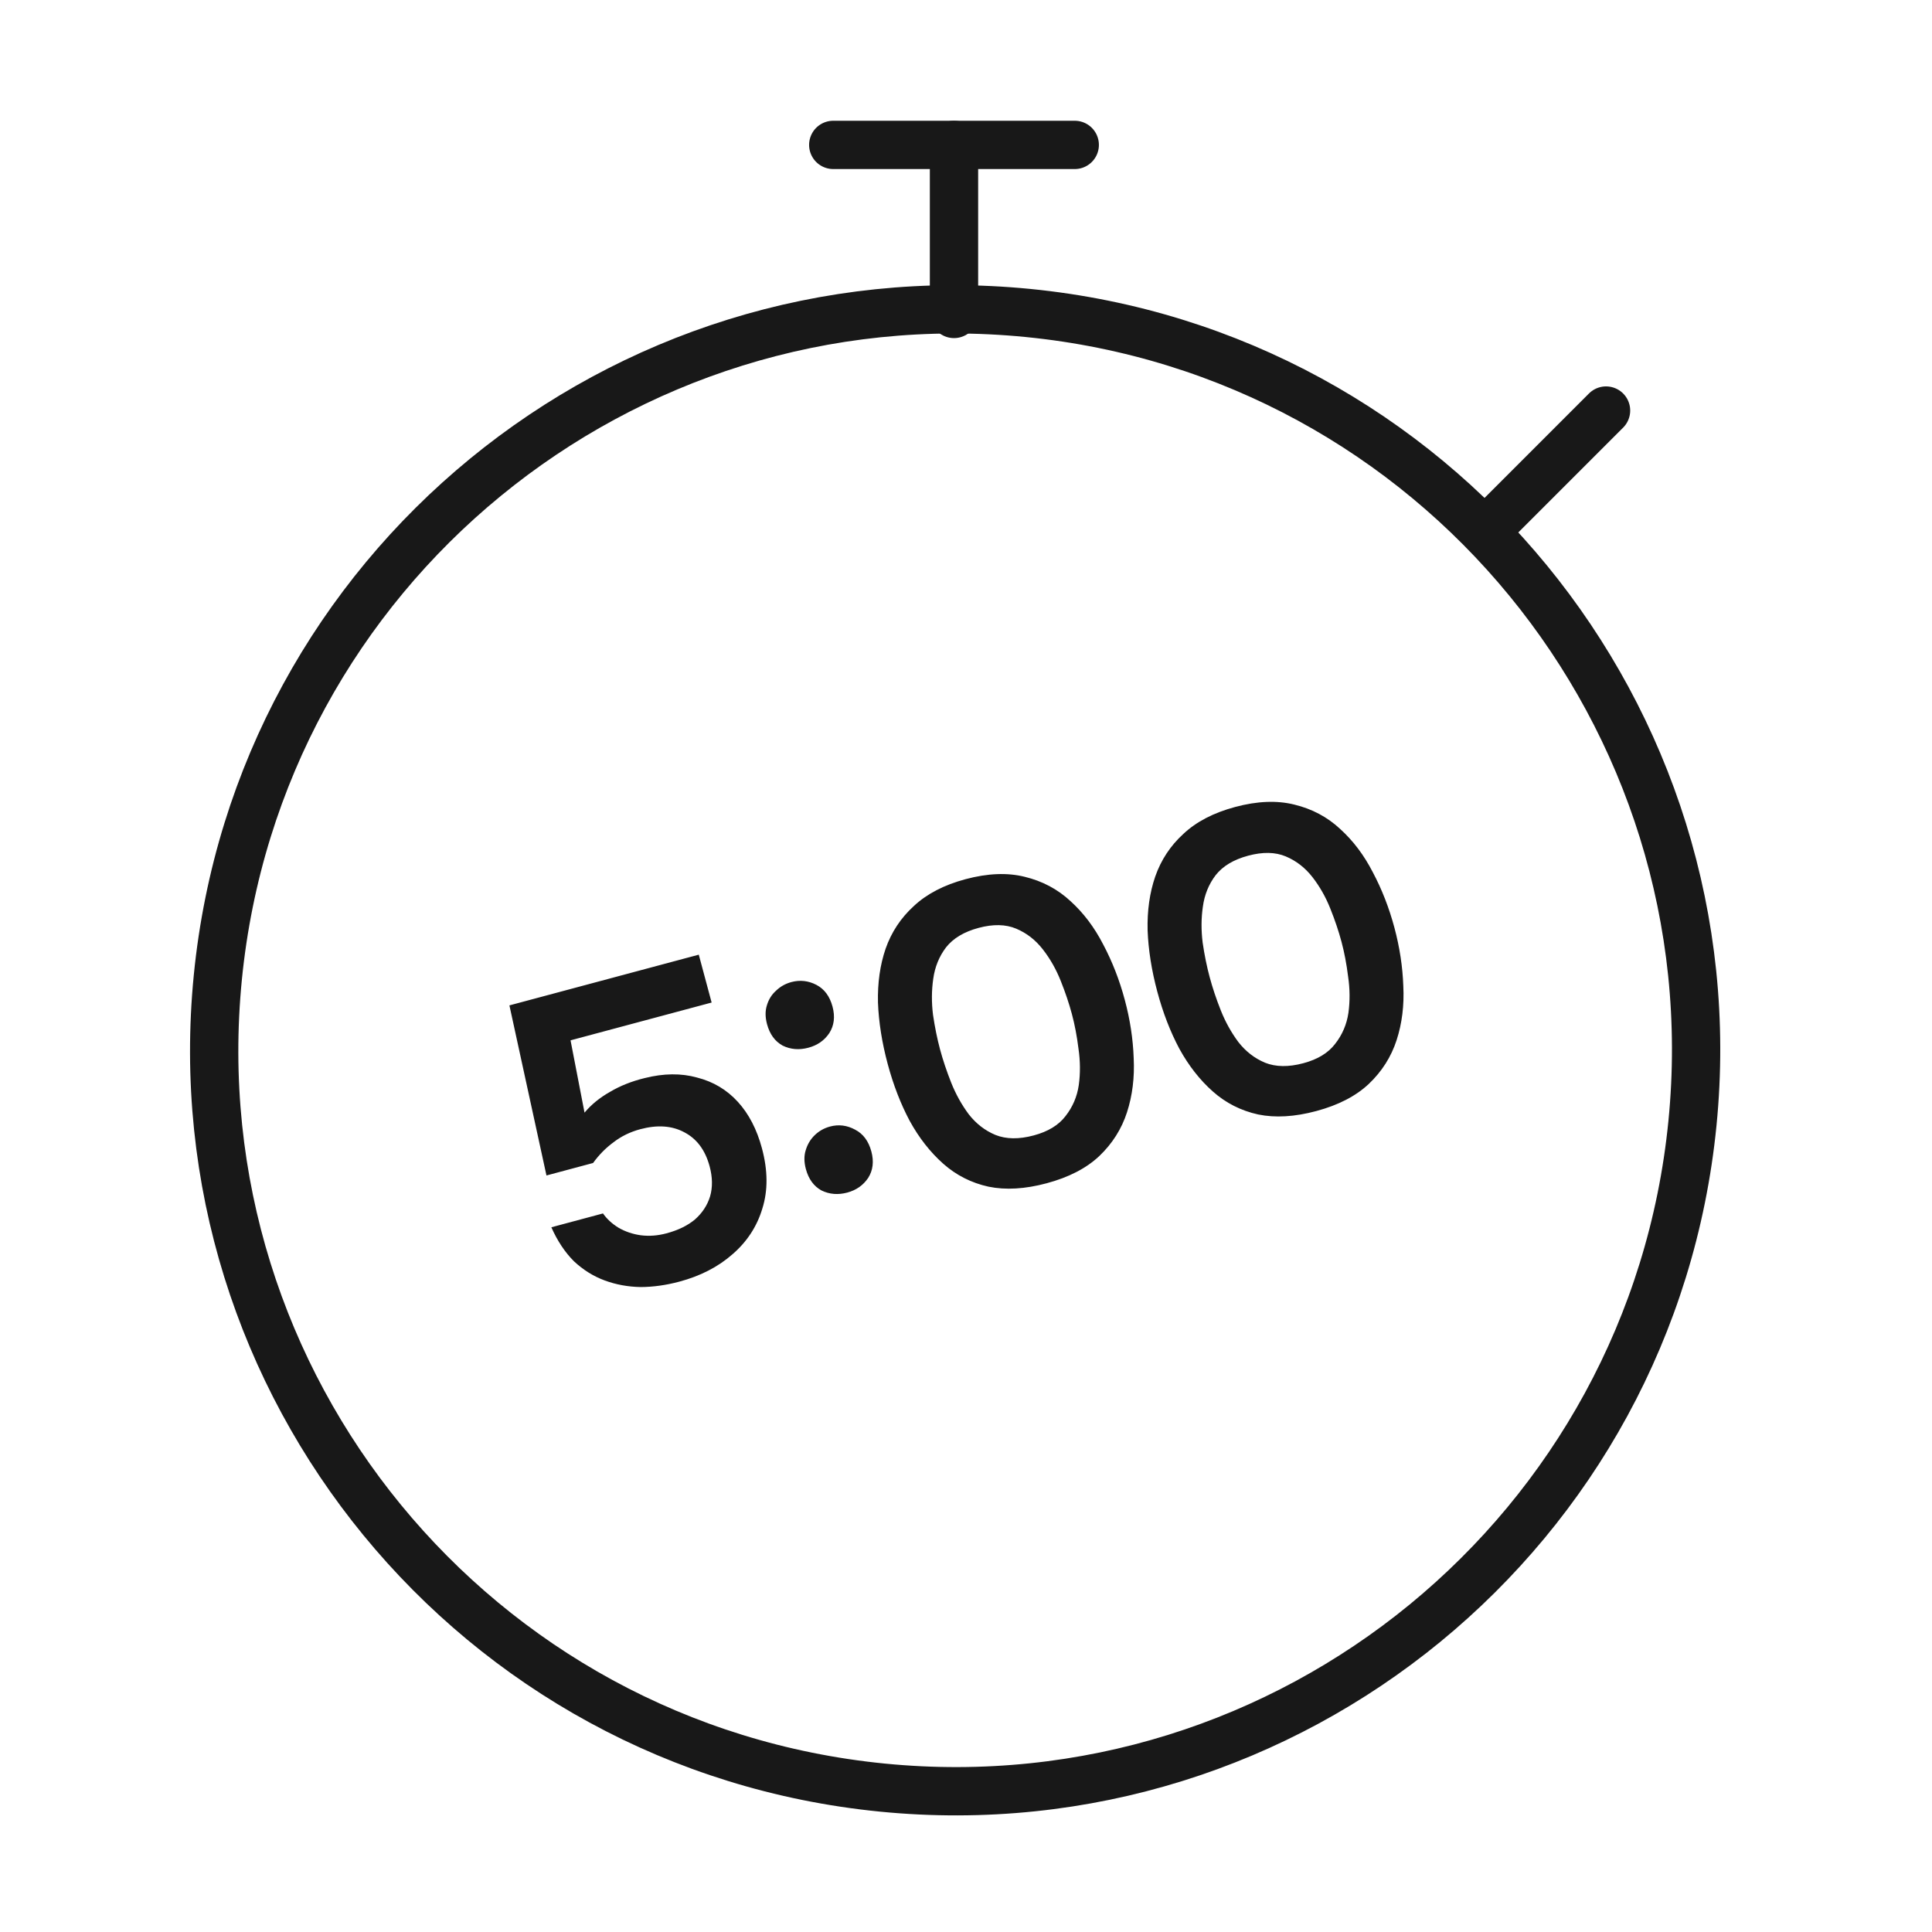
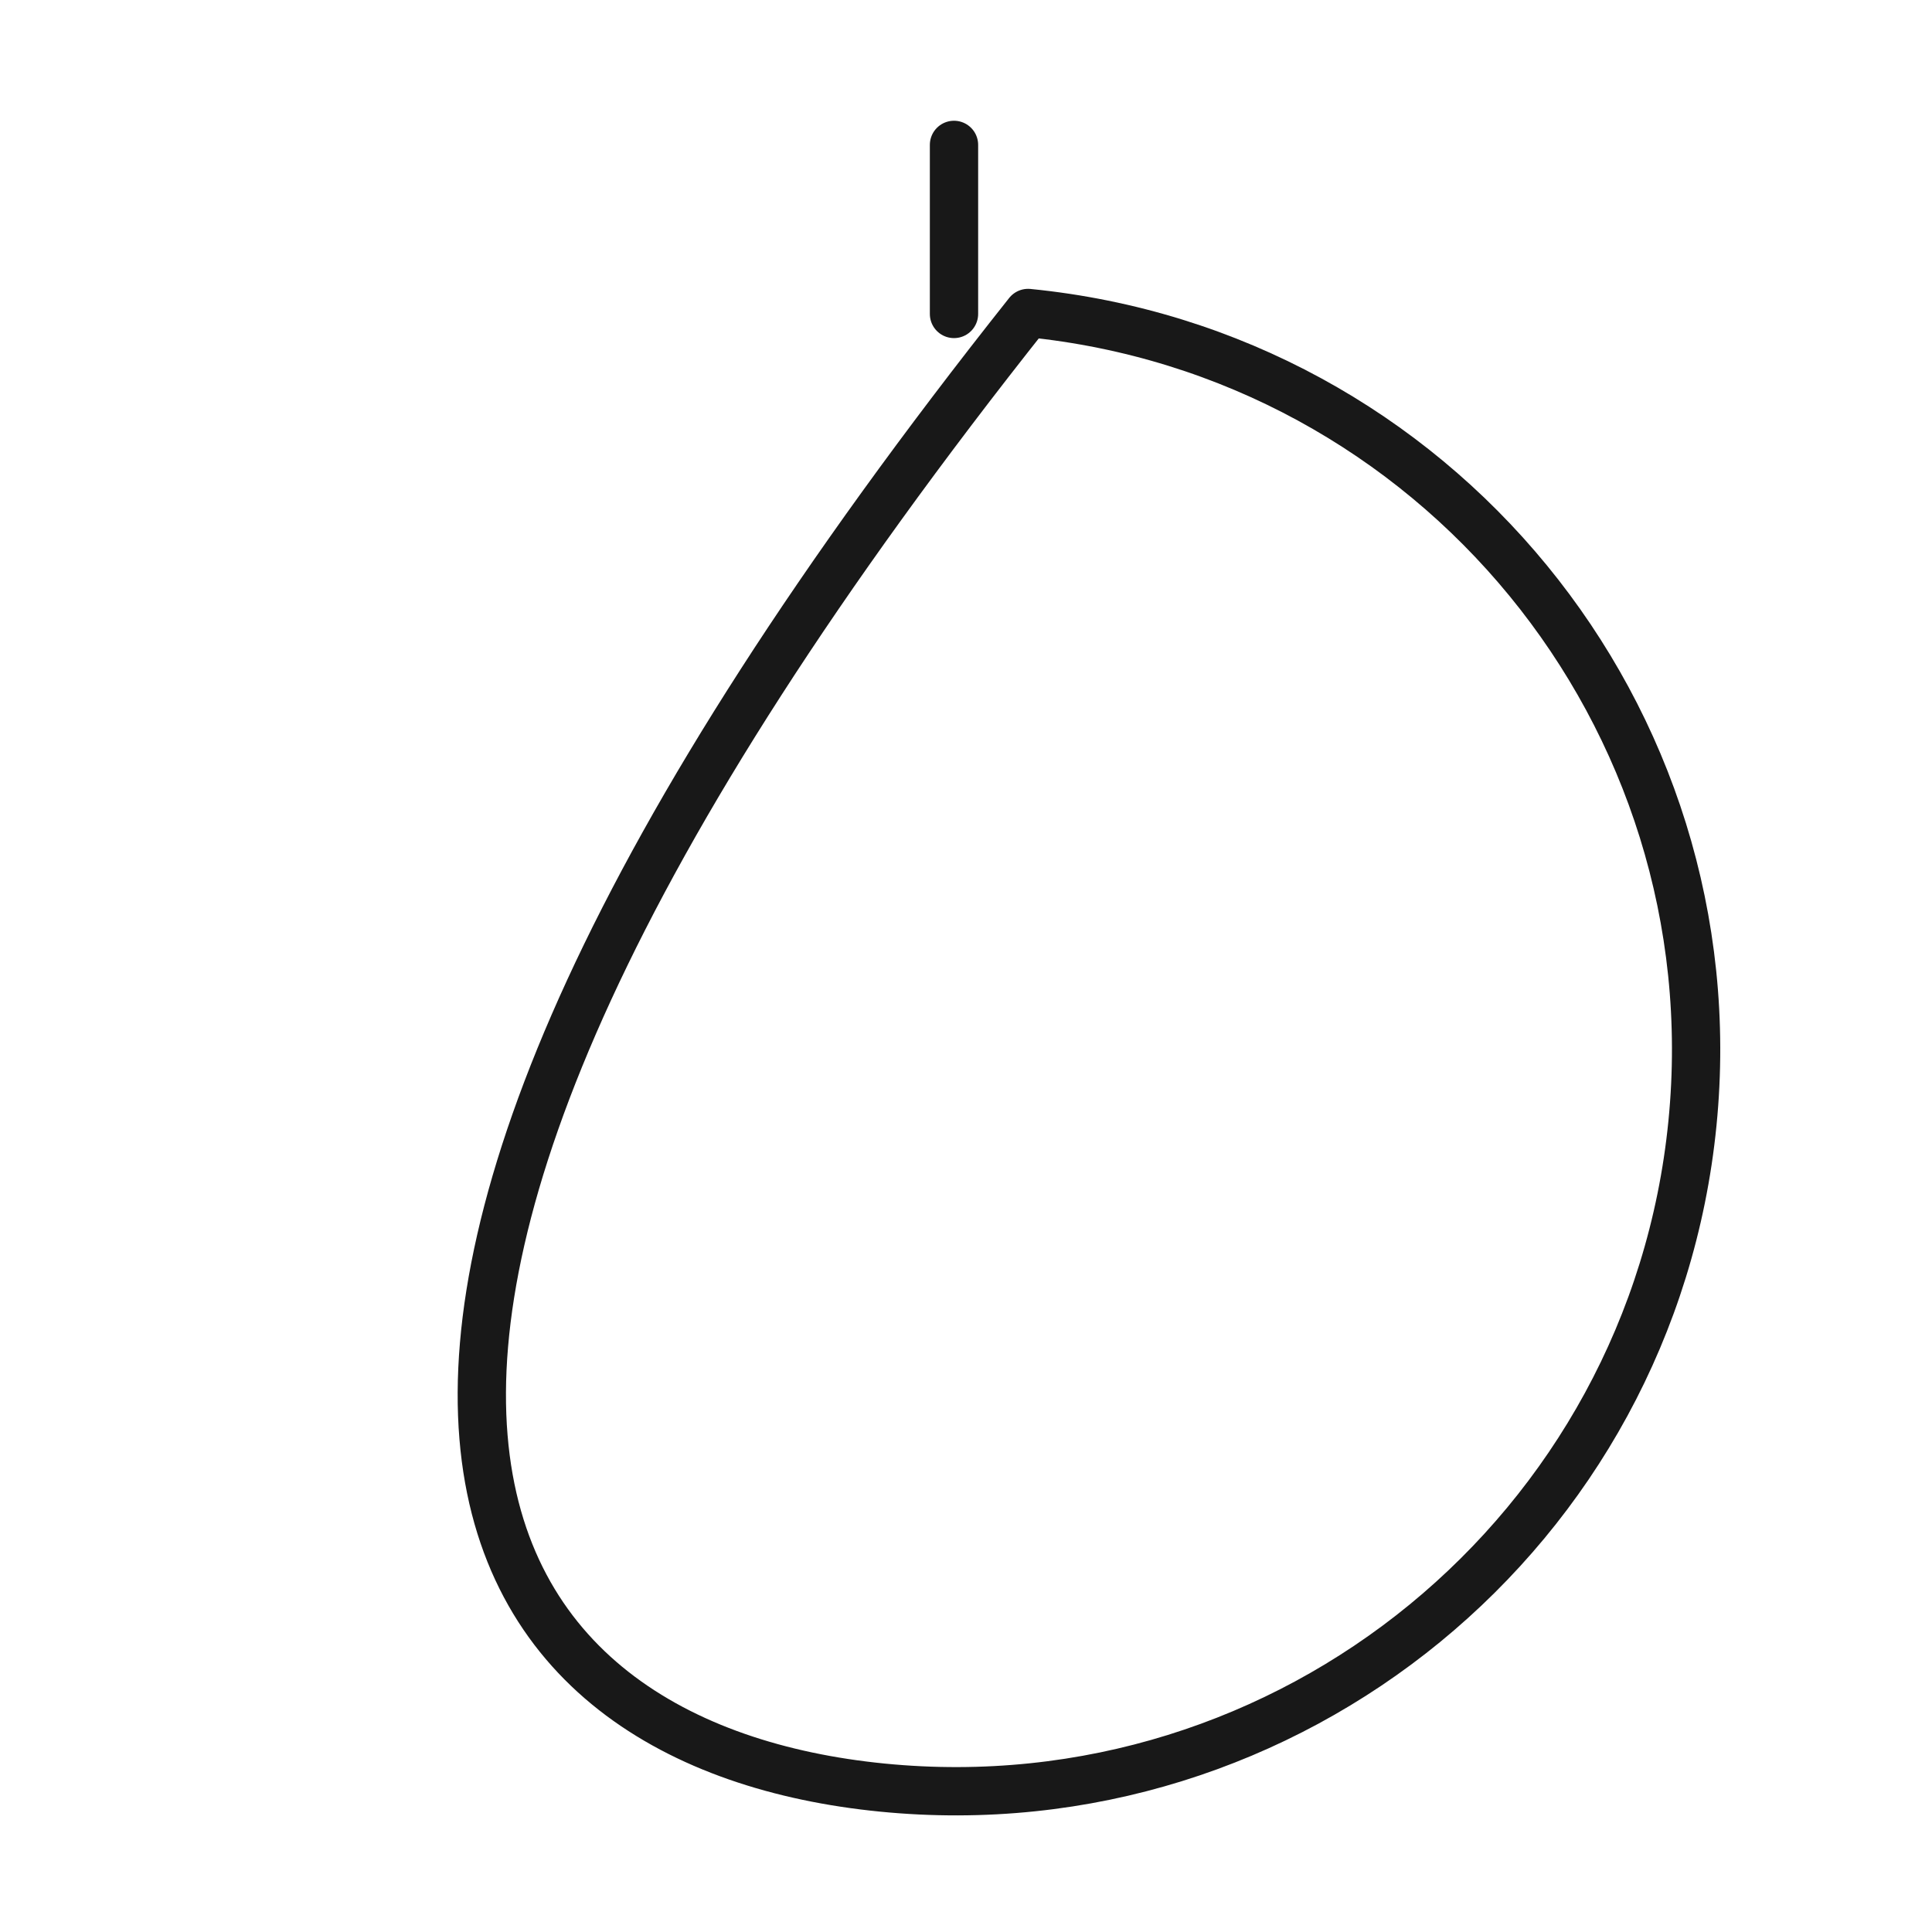
<svg xmlns="http://www.w3.org/2000/svg" fill="none" viewBox="0 0 80 80" height="80" width="80">
-   <path stroke-linejoin="round" stroke-linecap="round" stroke-width="2" stroke="#181818" d="M70.081 46.511C71.749 29.649 59.432 14.628 42.571 12.96C25.71 11.292 10.688 23.608 9.02 40.47C7.352 57.331 19.669 72.352 36.53 74.02C53.392 75.689 68.413 63.372 70.081 46.511Z" />
-   <path stroke-linejoin="round" stroke-linecap="round" stroke-width="2" stroke="#181818" d="M34.503 6H44.503" />
+   <path stroke-linejoin="round" stroke-linecap="round" stroke-width="2" stroke="#181818" d="M70.081 46.511C71.749 29.649 59.432 14.628 42.571 12.96C7.352 57.331 19.669 72.352 36.53 74.02C53.392 75.689 68.413 63.372 70.081 46.511Z" />
  <path stroke-linejoin="round" stroke-linecap="round" stroke-width="2" stroke="#181818" d="M39.503 13V6" />
-   <path stroke-linejoin="round" stroke-linecap="round" stroke-width="2" stroke="#181818" d="M61.503 22L66.503 17" />
-   <path fill="#181818" d="M28.13 53.07C27.585 53.216 27.052 53.291 26.531 53.294C26.007 53.285 25.51 53.194 25.042 53.022C24.573 52.849 24.148 52.584 23.766 52.227C23.393 51.854 23.081 51.385 22.83 50.819L24.968 50.246C25.13 50.476 25.344 50.673 25.612 50.838C25.891 50.999 26.198 51.103 26.534 51.15C26.881 51.194 27.234 51.167 27.594 51.071C28.081 50.941 28.476 50.748 28.78 50.492C29.081 50.225 29.289 49.909 29.402 49.543C29.512 49.166 29.506 48.751 29.385 48.299C29.205 47.627 28.855 47.155 28.335 46.885C27.827 46.611 27.219 46.569 26.512 46.758C26.095 46.87 25.727 47.049 25.408 47.296C25.086 47.531 24.802 47.819 24.558 48.157L22.628 48.674L21.094 41.631L28.935 39.531L29.467 41.513L23.625 43.078L24.204 46.072C24.486 45.735 24.838 45.449 25.259 45.212C25.677 44.963 26.154 44.773 26.69 44.642C27.482 44.442 28.206 44.435 28.864 44.619C29.531 44.788 30.093 45.122 30.549 45.621C31.006 46.12 31.34 46.763 31.551 47.551C31.797 48.467 31.802 49.298 31.567 50.044C31.344 50.787 30.93 51.42 30.324 51.942C29.73 52.462 28.999 52.838 28.13 53.07ZM33.476 43.383C33.093 43.486 32.738 43.457 32.409 43.297C32.089 43.121 31.873 42.825 31.761 42.408C31.683 42.118 31.682 41.858 31.756 41.627C31.828 41.384 31.954 41.182 32.135 41.022C32.312 40.85 32.523 40.732 32.766 40.666C33.126 40.57 33.471 40.608 33.803 40.78C34.135 40.952 34.358 41.253 34.473 41.681C34.585 42.099 34.54 42.465 34.339 42.78C34.135 43.083 33.847 43.284 33.476 43.383ZM35.084 49.382C34.701 49.484 34.346 49.455 34.017 49.295C33.697 49.12 33.481 48.823 33.369 48.406C33.291 48.116 33.29 47.856 33.364 47.625C33.436 47.382 33.56 47.175 33.738 47.003C33.916 46.831 34.126 46.713 34.37 46.647C34.729 46.551 35.076 46.595 35.411 46.778C35.743 46.95 35.966 47.251 36.081 47.68C36.193 48.097 36.148 48.463 35.947 48.778C35.742 49.081 35.455 49.282 35.084 49.382ZM43.337 48.997C42.445 49.236 41.644 49.283 40.934 49.138C40.221 48.981 39.595 48.664 39.057 48.187C38.52 47.71 38.057 47.12 37.67 46.416C37.294 45.709 36.989 44.921 36.756 44.051C36.52 43.171 36.386 42.324 36.355 41.513C36.336 40.698 36.441 39.956 36.671 39.285C36.91 38.6 37.299 38.011 37.838 37.519C38.374 37.016 39.088 36.644 39.98 36.405C40.896 36.16 41.714 36.127 42.433 36.307C43.163 36.484 43.794 36.819 44.323 37.31C44.864 37.799 45.316 38.398 45.681 39.108C46.056 39.815 46.355 40.58 46.575 41.403C46.793 42.214 46.916 43.02 46.944 43.82C46.983 44.617 46.891 45.362 46.667 46.056C46.443 46.749 46.059 47.355 45.515 47.874C44.979 48.377 44.253 48.752 43.337 48.997ZM42.806 47.015C43.397 46.857 43.835 46.59 44.12 46.216C44.416 45.839 44.6 45.411 44.67 44.932C44.737 44.442 44.733 43.94 44.658 43.426C44.594 42.909 44.503 42.43 44.385 41.99C44.267 41.549 44.113 41.093 43.925 40.622C43.733 40.139 43.486 39.702 43.182 39.312C42.879 38.921 42.51 38.635 42.076 38.453C41.642 38.271 41.124 38.26 40.521 38.422C39.918 38.583 39.469 38.853 39.172 39.23C38.888 39.605 38.712 40.037 38.644 40.527C38.574 41.006 38.57 41.503 38.634 42.02C38.71 42.534 38.807 43.012 38.925 43.452C39.043 43.892 39.198 44.354 39.389 44.837C39.578 45.308 39.818 45.741 40.11 46.135C40.414 46.526 40.782 46.812 41.216 46.994C41.662 47.173 42.192 47.18 42.806 47.015ZM54.502 46.007C53.609 46.246 52.808 46.293 52.098 46.148C51.385 45.991 50.76 45.674 50.222 45.197C49.684 44.72 49.221 44.129 48.834 43.425C48.458 42.719 48.154 41.931 47.921 41.061C47.685 40.18 47.551 39.334 47.52 38.523C47.5 37.708 47.605 36.965 47.836 36.295C48.075 35.61 48.463 35.021 49.002 34.529C49.538 34.025 50.252 33.654 51.145 33.415C52.061 33.169 52.878 33.137 53.597 33.317C54.328 33.494 54.958 33.828 55.487 34.32C56.028 34.809 56.481 35.408 56.845 36.118C57.221 36.825 57.519 37.59 57.74 38.413C57.957 39.224 58.08 40.03 58.108 40.83C58.148 41.627 58.056 42.372 57.832 43.065C57.608 43.759 57.223 44.365 56.679 44.883C56.143 45.387 55.417 45.762 54.502 46.007ZM53.97 44.025C54.562 43.867 54.999 43.6 55.284 43.226C55.581 42.848 55.764 42.42 55.835 41.942C55.902 41.452 55.898 40.95 55.822 40.436C55.758 39.919 55.667 39.44 55.549 38.999C55.431 38.559 55.278 38.103 55.089 37.632C54.898 37.149 54.65 36.712 54.347 36.321C54.043 35.931 53.674 35.644 53.24 35.462C52.807 35.28 52.288 35.27 51.685 35.432C51.083 35.593 50.633 35.862 50.337 36.24C50.052 36.614 49.876 37.047 49.809 37.537C49.738 38.015 49.735 38.513 49.799 39.03C49.874 39.544 49.971 40.021 50.09 40.462C50.208 40.902 50.362 41.364 50.554 41.847C50.742 42.318 50.983 42.751 51.275 43.145C51.578 43.535 51.947 43.822 52.381 44.004C52.826 44.182 53.356 44.19 53.97 44.025Z" />
</svg>